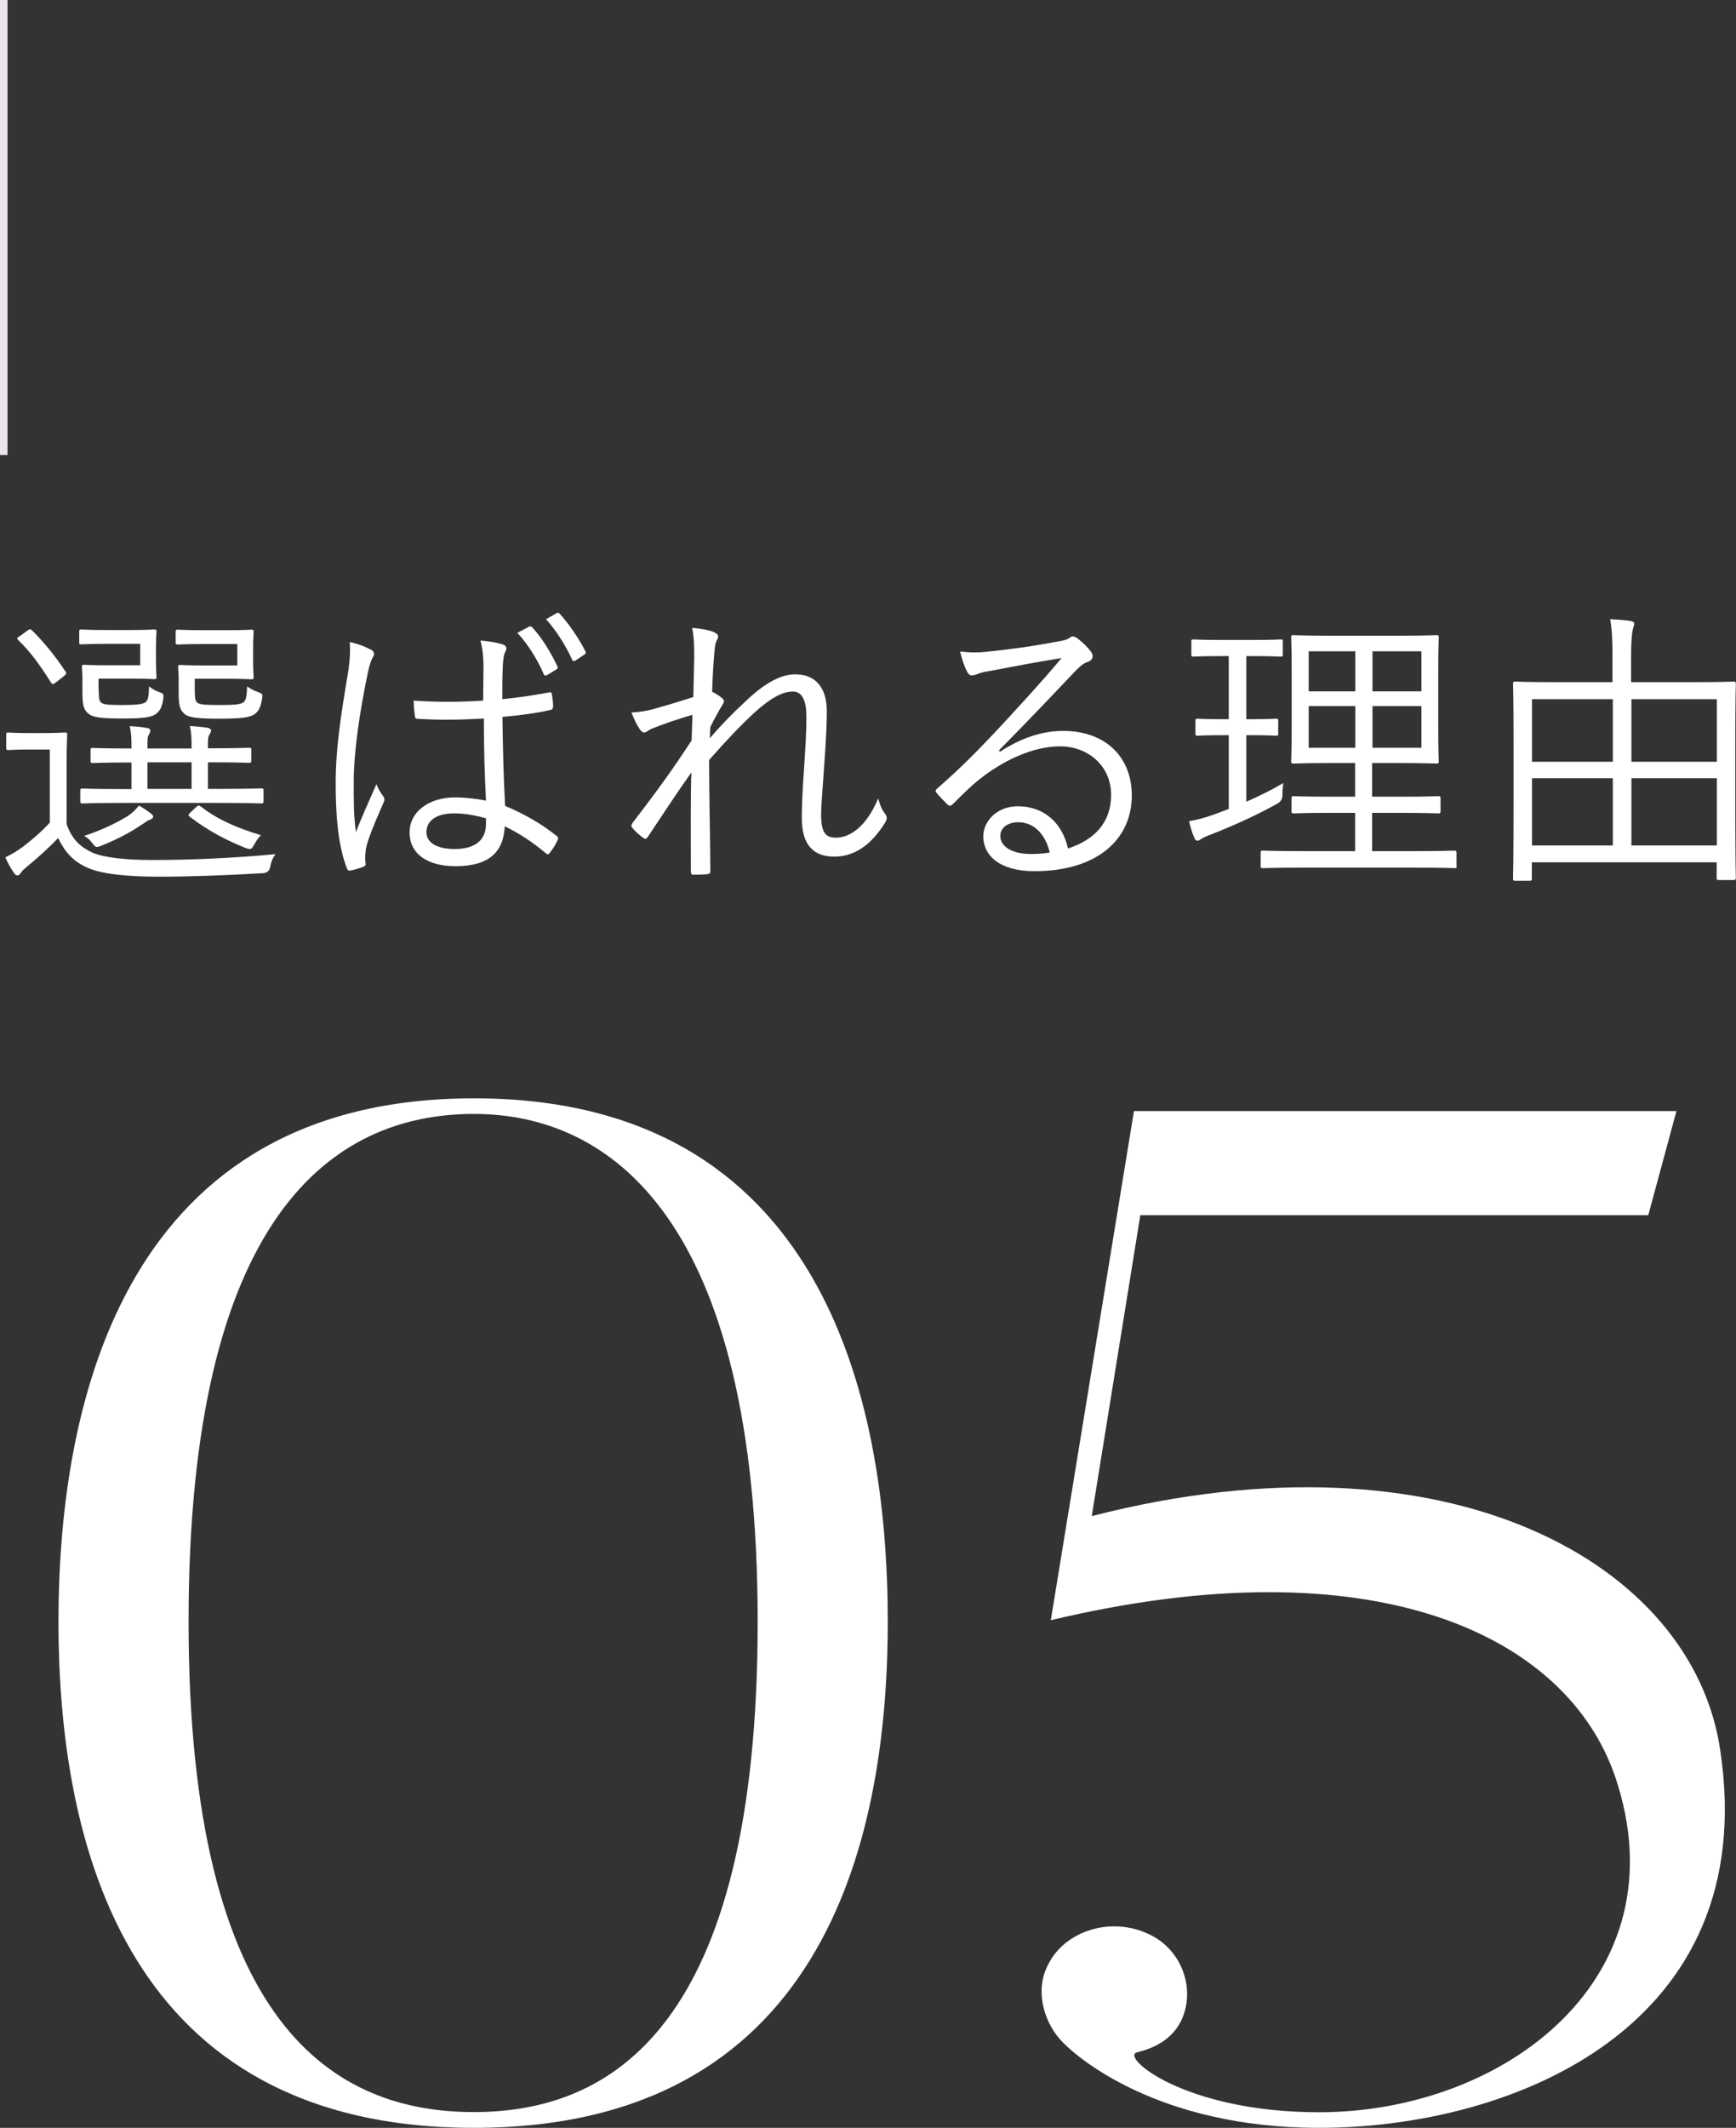
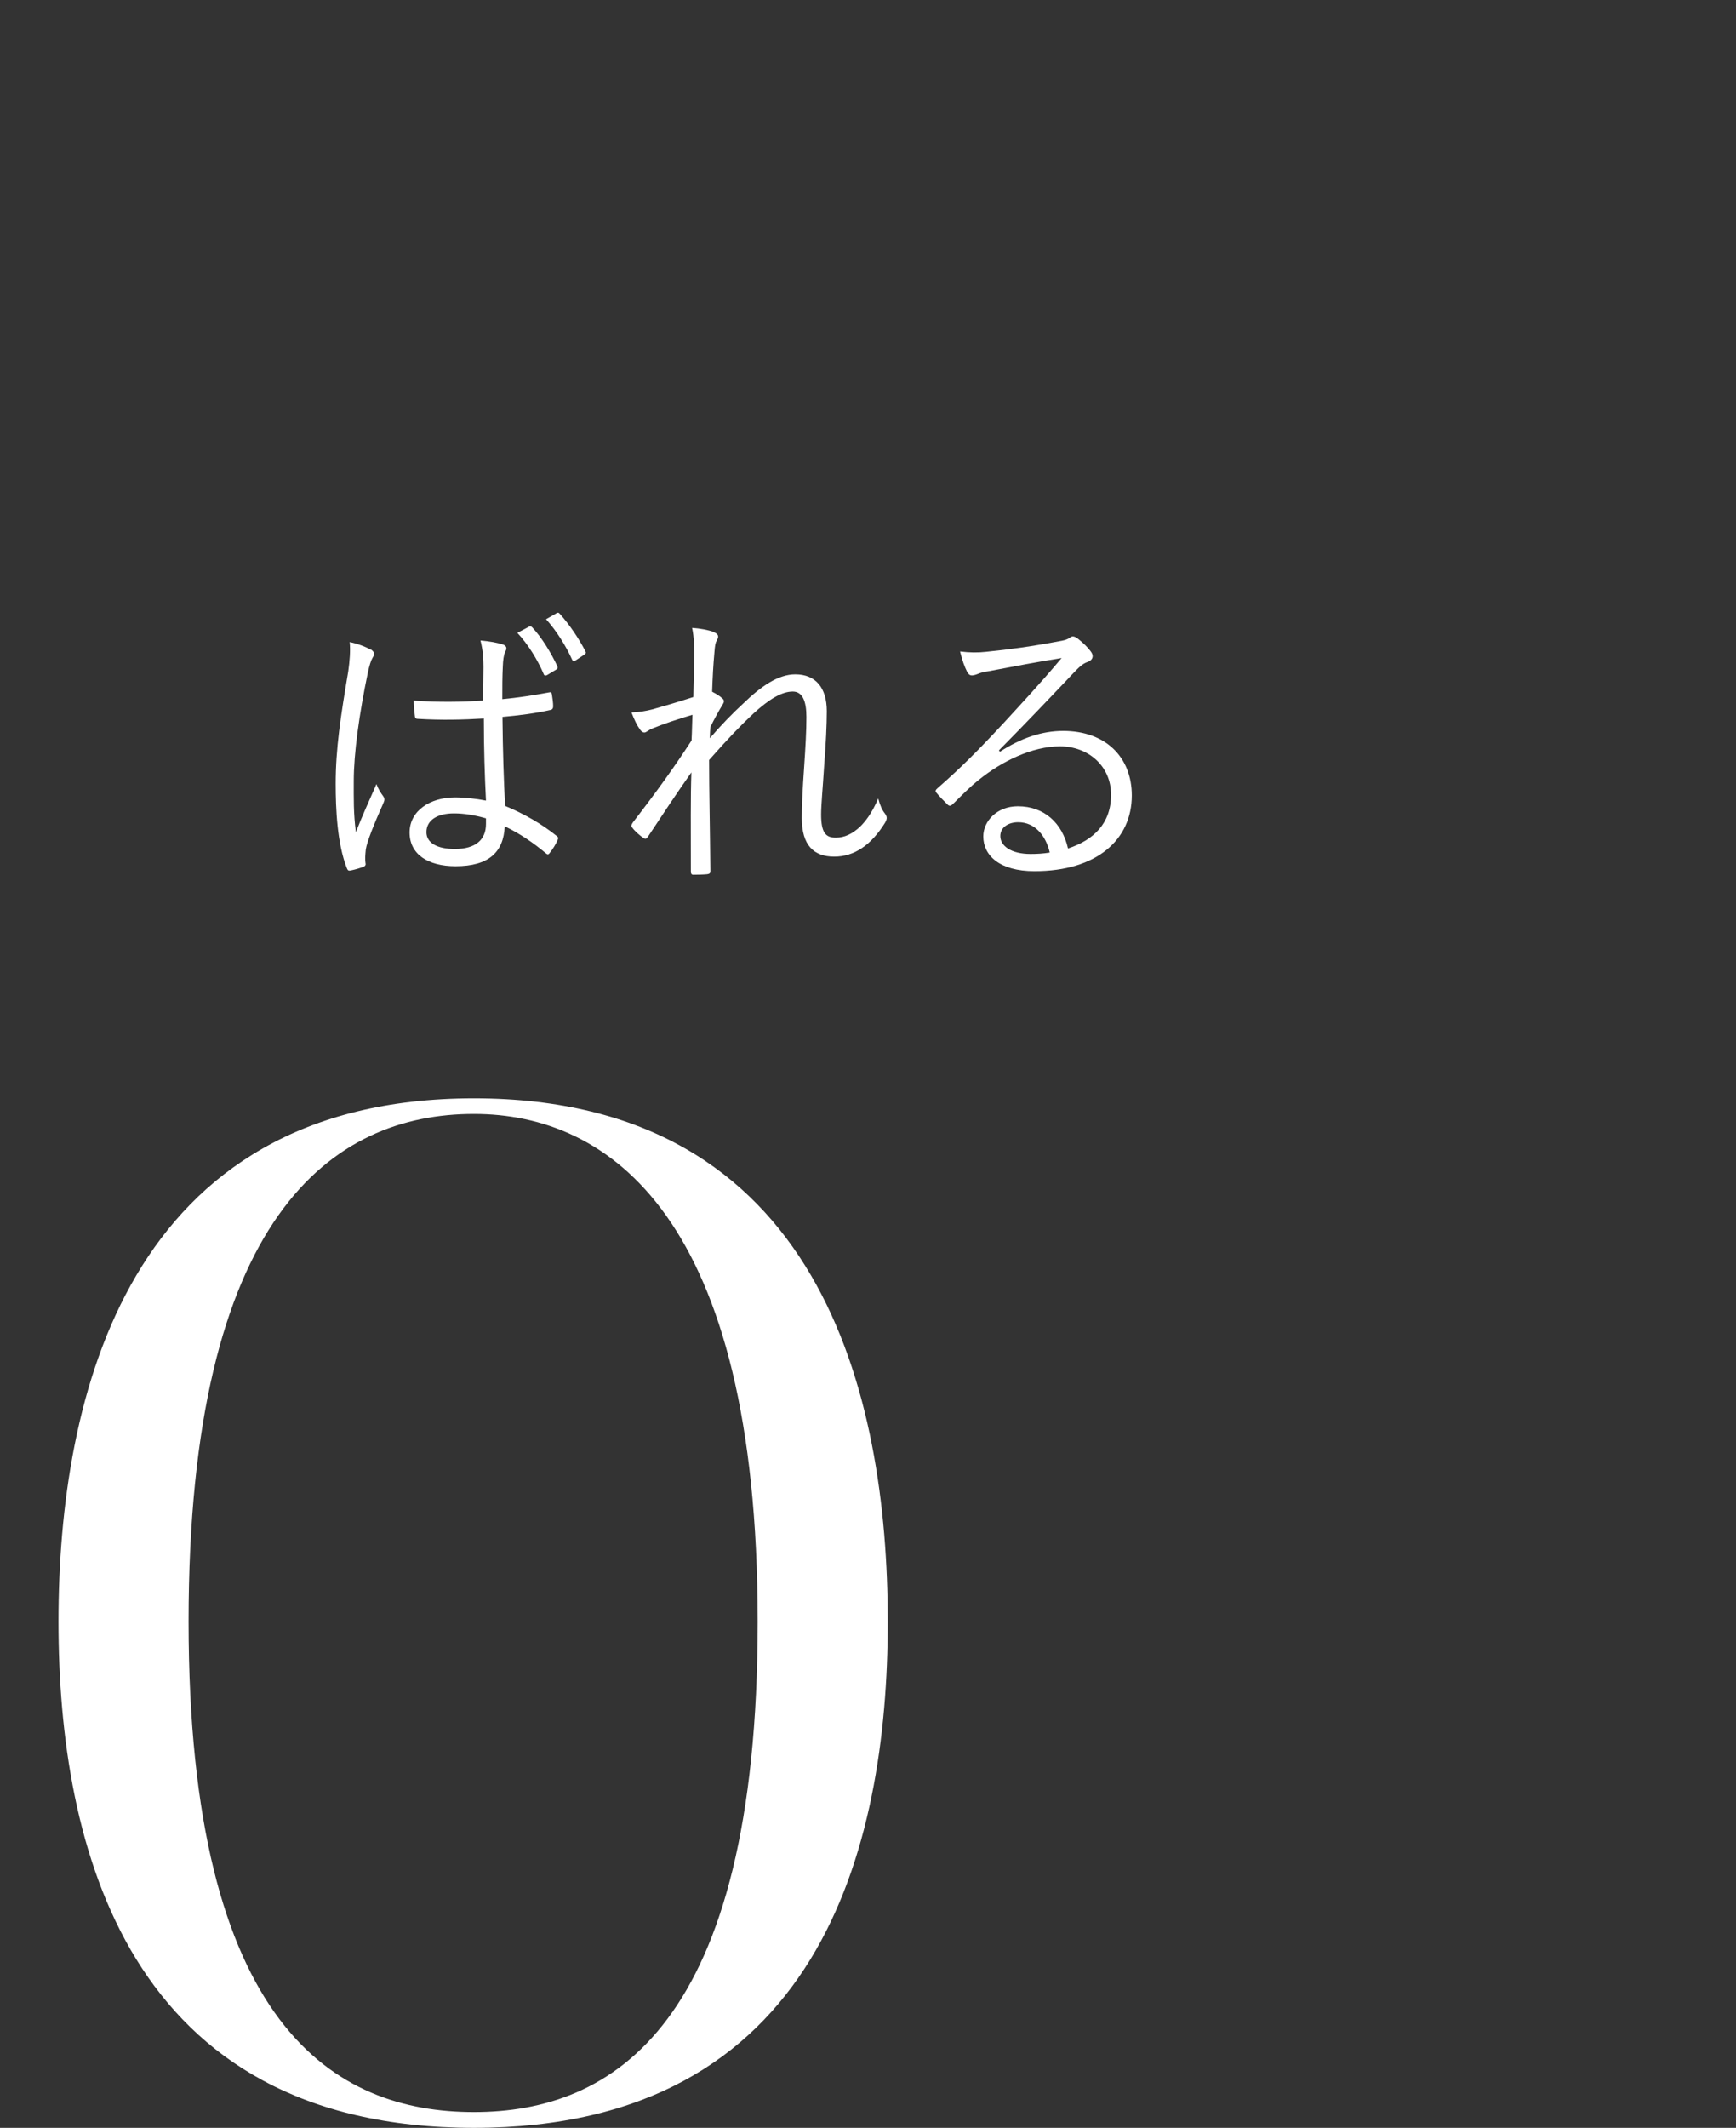
<svg xmlns="http://www.w3.org/2000/svg" id="a" data-name="レイヤー 1" width="97.95" height="120" viewBox="0 0 97.95 120">
  <rect x="0" y="0" width="97.95" height="120" fill="#333333" stroke="none" />
  <defs>
    <style>
      .b {
        fill: #fff;
      }

      .c {
        fill: none;
        stroke: #e9e5eb;
        stroke-miterlimit: 10;
        stroke-width: .43px;
      }
    </style>
  </defs>
  <g>
    <path class="b" d="M26.74,120c-19.55,0-23.44-15.84-23.44-28.55s3.89-29.51,23.44-29.51,23.35,16.73,23.35,29.51-3.89,28.55-23.35,28.55ZM26.74,62.82c-7.96,0-16.1,5.71-16.1,28.63s8.31,27.66,16.1,27.66,16.01-4.82,16.01-27.66-8.4-28.63-16.01-28.63Z" />
-     <path class="b" d="M74.42,120c-9.11,0-13.8-4.02-14.68-5.07-.88-1.05-1.33-2.73-.62-4.1.88-1.85,3.36-2.73,5.48-1.85,2.04.8,2.92,3.14,2.04,4.99-.53,1.05-1.5,1.53-2.48,1.77s2.65,3.38,10.26,3.38c10.53,0,20.52-7.64,16.72-18.9-2.74-8.04-13.62-13.19-31.85-8.85l4.69-28.71h30.61l-1.59,5.87h-28.66l-2.74,16.97c20.08-5.15,33.97,2.65,35.47,13.27,2.3,15.52-11.68,21.23-22.65,21.23Z" />
  </g>
  <g>
-     <path class="b" d="M3.75,46.45c.3.87.75,1.3,1.5,1.65.61.25,1.75.4,3.33.4,2.13,0,4.51-.1,6.97-.33-.18.22-.25.45-.3.7q-.05.33-.38.37c-2.16.13-4.21.2-5.9.2-1.81,0-3.29-.15-4.09-.53-.77-.35-1.23-.88-1.6-1.65-.52.55-1.08,1.05-1.75,1.61-.2.17-.3.25-.35.35-.07.1-.13.15-.2.15s-.13-.05-.2-.15c-.17-.25-.33-.53-.48-.87.37-.18.66-.35,1.01-.61.48-.37,1.03-.83,1.5-1.35v-4.12h-1.2c-.85,0-1.06.03-1.13.03-.12,0-.13-.02-.13-.15v-.71c0-.12.02-.13.13-.13.07,0,.28.03,1.13.03h.85c.86,0,1.11-.03,1.2-.03.12,0,.13.02.13.13,0,.08-.03.52-.03,1.56v3.46ZM1.5,35.59c.18-.12.2-.13.3-.05.68.68,1.3,1.43,1.9,2.34.07.1.05.13-.12.27l-.38.3c-.2.15-.25.17-.33.03-.57-.91-1.18-1.76-1.85-2.39-.08-.08-.07-.12.12-.23l.37-.27ZM5.57,38.9c0,.5.03.63.15.73s.37.13,1.21.13c.77,0,1.18-.05,1.31-.18s.15-.35.17-.87c.17.13.35.25.6.33.23.08.23.1.2.4-.08.45-.18.63-.38.8-.27.22-.75.28-1.96.28-1.15,0-1.63-.07-1.85-.25-.25-.2-.37-.38-.37-1.18v-.82c0-.37-.03-.55-.03-.65,0-.12.02-.13.15-.13.08,0,.4.03,1.18.03h1.96v-1.21h-1.9c-1.01,0-1.31.03-1.41.03-.12,0-.13-.02-.13-.13v-.58c0-.12.02-.13.13-.13.1,0,.4.03,1.41.03h1.38c.93,0,1.23-.03,1.31-.03.12,0,.13.02.13.13,0,.08-.03.32-.03.97v.56c0,.68.03.93.03,1.01,0,.12-.02.13-.13.13-.08,0-.38-.03-1.31-.03h-1.83v.61ZM14.87,45.16c0,.13-.02.15-.13.15-.08,0-.65-.03-2.33-.03h-5.42c-1.68,0-2.25.03-2.33.03-.12,0-.13-.02-.13-.15v-.56c0-.12.02-.13.13-.13.08,0,.65.03,2.33.03h.43v-1.5c-1.56,0-2.08.03-2.18.03-.12,0-.13-.02-.13-.15v-.57c0-.12.02-.13.13-.13.1,0,.61.03,2.18.03v-.1c0-.55-.02-.78-.1-1.16.4.02.66.05.96.1.12.02.2.07.2.13,0,.1-.02.15-.08.25-.08.13-.08.27-.08.55v.23h2.49v-.07c0-.6-.02-.85-.1-1.2.4.03.66.05.98.1.13.02.22.08.22.15,0,.1-.03.13-.1.25-.07.12-.08.27-.08.48v.28h.07c1.61,0,2.14-.03,2.25-.03.12,0,.13.02.13.13v.57c0,.13-.02.15-.13.15-.1,0-.63-.03-2.25-.03h-.07v1.5h.68c1.68,0,2.25-.03,2.33-.03.12,0,.13.02.13.13v.56ZM8.42,46.24c-.1.03-.33.22-.48.3-.58.4-1.3.78-2.21,1.15-.3.12-.32.12-.53-.15-.12-.17-.27-.3-.45-.4,1.16-.38,1.98-.83,2.43-1.1.27-.18.48-.38.66-.61.23.12.45.28.65.43.1.07.17.15.15.22-.02.07-.1.13-.22.17ZM10.81,42.99h-2.49v1.5h2.49v-1.5ZM10.99,38.92c0,.48.03.61.15.71s.37.13,1.36.13c.82,0,1.13-.05,1.26-.17.12-.12.17-.35.18-.88.18.13.42.25.62.32.27.1.27.12.22.42-.08.45-.18.63-.38.8-.27.22-.78.28-2.09.28-1.16,0-1.66-.07-1.88-.25-.23-.2-.35-.38-.35-1.18v-.82c0-.37-.03-.55-.03-.65,0-.12.02-.13.13-.13.1,0,.4.03,1.21.03h2v-1.21h-1.93c-1.03,0-1.31.03-1.4.03-.13,0-.15-.02-.15-.13v-.58c0-.12.02-.13.15-.13.08,0,.37.03,1.4.03h1.41c.93,0,1.21-.03,1.31-.03.12,0,.13.02.13.13,0,.08-.03.32-.03.97v.56c0,.68.03.93.03,1.01,0,.12-.02.13-.13.13-.1,0-.38-.03-1.31-.03h-1.88v.63ZM11.04,45.54c.15-.15.18-.13.3-.05.97.75,2.03,1.2,3.38,1.61-.15.15-.28.35-.37.52-.17.3-.2.3-.5.2-1.11-.45-2.08-.95-3.13-1.75-.1-.07-.13-.1.02-.25l.3-.28Z" />
    <path class="b" d="M20.93,36.63c.2.13.22.27.1.45-.1.17-.18.42-.27.83-.5,2.39-.8,4.59-.8,6.14,0,.95-.02,1.81.12,2.88.35-.9.73-1.73,1.16-2.71.12.32.25.5.38.68.1.15.08.23.02.37-.56,1.26-.93,2.19-1,2.63-.03.3-.05.55-.02.75.03.12,0,.17-.08.22-.2.08-.5.17-.75.22-.12.03-.17,0-.22-.13-.55-1.4-.63-3.36-.63-4.76,0-1.98.28-3.79.71-6.34.08-.55.13-1.18.08-1.65.42.08.95.28,1.18.43ZM27.3,40.52c-1.18.07-2.4.1-3.71.02-.1,0-.17-.02-.18-.15-.03-.23-.07-.58-.07-.88,1.38.1,2.71.08,3.92,0,0-.62.02-1.25.02-1.91,0-.47-.03-.91-.17-1.48.55.05.93.12,1.28.23.12.05.18.12.18.2s-.02.13-.07.23c-.08.15-.12.48-.13.8-.03.58-.03,1.16-.03,1.85.87-.08,1.76-.22,2.63-.38.13-.03.15,0,.17.12.03.18.07.47.07.66,0,.12-.05.18-.12.2-.85.2-1.85.32-2.74.4.02,1.95.07,3.53.15,5.02,1.08.45,2.06,1.01,2.93,1.71.08.07.08.1.03.22-.1.23-.27.51-.45.73-.07.1-.13.08-.2.02-.73-.61-1.46-1.11-2.33-1.53-.07,1.46-.9,2.25-2.78,2.25-1.56,0-2.59-.68-2.59-1.9s1.15-1.98,2.56-1.98c.53,0,1.21.07,1.75.18-.07-1.38-.12-2.91-.12-4.62ZM27.42,46.15c-.63-.18-1.23-.28-1.81-.28-.93,0-1.55.38-1.55,1.06,0,.6.6.95,1.6.95,1.18,0,1.76-.53,1.76-1.41v-.32ZM29.85,35.34c.07-.03.1-.03.17.03.55.58,1.08,1.46,1.43,2.21.03.07.02.13-.05.17l-.53.32c-.1.05-.17.03-.2-.07-.33-.78-.9-1.7-1.48-2.31l.66-.35ZM31.39,34.58c.07-.03.12-.05.18.02.53.58,1.11,1.43,1.46,2.13.05.1.02.13-.08.2l-.48.32c-.08.05-.15.05-.2-.07-.33-.73-.85-1.58-1.46-2.26l.58-.33Z" />
    <path class="b" d="M40.25,35.64c.18.07.27.15.27.27,0,.07-.05.15-.08.22-.08.13-.1.28-.13.65-.07.77-.1,1.38-.13,2.23.25.13.42.23.58.38.1.08.12.18.02.33-.23.38-.45.78-.7,1.28-.02.22-.02.4-.03.63.68-.78,1.26-1.38,1.88-1.95,1.01-.98,1.98-1.65,2.94-1.65,1.15,0,1.78.75,1.78,2.08,0,.73-.05,1.83-.15,3.09-.08,1.28-.17,2.19-.17,2.74,0,1.05.28,1.3.83,1.3.47,0,.93-.2,1.38-.63.28-.28.65-.73,1.01-1.58.12.43.22.65.38.85.12.17.15.28,0,.53-.77,1.23-1.71,1.9-2.86,1.9s-1.83-.63-1.83-2.18c0-.75.05-1.7.13-2.84.08-1.2.13-2.05.13-2.86,0-.91-.23-1.43-.77-1.43-.6,0-1.3.4-2.21,1.23-.75.7-1.45,1.43-2.51,2.63,0,1.73.05,3.94.07,6.27,0,.1-.03.15-.17.17-.17.02-.53.03-.8.03-.08,0-.13-.05-.13-.18,0-2.45-.02-4.17.03-5.59-.8,1.13-1.58,2.31-2.44,3.61-.1.15-.15.17-.28.08-.17-.12-.48-.38-.61-.57-.1-.08-.05-.18.03-.3,1.35-1.75,2.33-3.11,3.31-4.62.03-.58.03-1.03.05-1.45-.83.25-1.6.5-2.28.78-.18.07-.33.22-.43.22s-.18-.07-.25-.17c-.18-.25-.32-.55-.48-.96.45-.02.8-.08,1.16-.17.6-.17,1.31-.37,2.33-.7.02-.77.03-1.5.05-2.25,0-.53,0-1.1-.12-1.65.47.03.91.12,1.2.22Z" />
    <path class="b" d="M56.41,42.4c1.2-.78,2.38-1.18,3.58-1.18,2.39,0,3.87,1.48,3.87,3.64,0,2.48-1.96,4.27-5.49,4.27-1.99,0-2.89-.9-2.89-1.96,0-.86.77-1.7,1.95-1.7,1.5,0,2.51.96,2.83,2.38,1.43-.47,2.43-1.4,2.43-3.03s-1.3-2.73-2.88-2.73-3.29.85-4.57,1.88c-.53.42-.96.87-1.46,1.36-.13.13-.22.15-.33.03-.2-.2-.45-.45-.62-.66-.07-.08-.05-.15.07-.25,1.31-1.15,2.16-1.99,3.76-3.71.96-1.05,1.96-2.11,3.24-3.63-1.38.22-2.68.47-4.16.75-.22.03-.42.08-.58.15-.12.05-.25.08-.32.08-.12,0-.2-.07-.27-.2-.15-.3-.27-.62-.4-1.15.55.07,1.01.07,1.46.02,1.31-.13,2.68-.32,4.14-.6.2-.03.4-.08.52-.15.07-.05.17-.12.23-.12.08,0,.17.03.3.13.32.25.56.5.71.7.08.1.12.2.12.28,0,.13-.08.25-.25.32-.22.07-.4.18-.78.58-1.48,1.56-2.59,2.73-4.26,4.42l.05.05ZM57.45,46.37c-.53,0-1.01.27-1.01.78,0,.55.6,1.01,1.71,1.01.37,0,.7-.02,1.08-.08-.22-.95-.83-1.71-1.78-1.71Z" />
-     <path class="b" d="M70.33,45.21c.73-.32,1.41-.66,2.08-1.05-.03.18-.05.42-.05.63q.02.35-.27.52c-1.06.6-2.48,1.25-3.71,1.73-.35.13-.53.22-.6.27-.07.05-.13.1-.22.1-.05,0-.12-.03-.17-.15-.12-.28-.22-.6-.3-.95.45-.07.93-.2,1.53-.42l.71-.27v-4.16h-.27c-1.08,0-1.4.03-1.48.03-.12,0-.13-.02-.13-.13v-.7c0-.12.02-.13.13-.13.08,0,.4.03,1.48.03h.27v-3.56h-.38c-1.16,0-1.51.03-1.61.03s-.12-.02-.12-.13v-.71c0-.12.02-.13.12-.13s.45.03,1.61.03h1.7c1.18,0,1.51-.03,1.6-.03.12,0,.13.02.13.13v.71c0,.12-.02.13-.13.13-.08,0-.42-.03-1.6-.03h-.33v3.56h.18c1.08,0,1.4-.03,1.5-.03.12,0,.12.02.12.13v.7c0,.12,0,.13-.12.13-.1,0-.42-.03-1.5-.03h-.18v3.74ZM82.19,48.83c0,.12-.02.13-.12.13-.08,0-.66-.03-2.36-.03h-6.09c-1.7,0-2.28.03-2.36.03-.12,0-.13-.02-.13-.13v-.73c0-.12.02-.13.13-.13.08,0,.66.03,2.36.03h2.84v-2.16h-1.28c-1.56,0-2.08.03-2.18.03-.12,0-.13-.02-.13-.13v-.71c0-.12.02-.13.13-.13.1,0,.61.03,2.18.03h1.28v-1.9h-1.28c-1.55,0-2.09.03-2.18.03-.13,0-.15-.02-.15-.12s.03-.57.03-1.83v-3.36c0-1.25-.03-1.7-.03-1.8,0-.12.02-.13.15-.13.08,0,.63.03,2.18.03h3.69c1.55,0,2.08-.03,2.18-.03.12,0,.13.02.13.13,0,.08-.03.55-.03,1.8v3.36c0,1.26.03,1.73.03,1.83s-.02.12-.13.12c-.1,0-.63-.03-2.18-.03h-1.45v1.9h1.55c1.56,0,2.08-.03,2.18-.03.12,0,.13.02.13.13v.71c0,.12-.02.13-.13.13-.1,0-.61-.03-2.18-.03h-1.55v2.16h2.28c1.7,0,2.28-.03,2.36-.03.1,0,.12.02.12.13v.73ZM76.47,36.73h-2.63v2.26h2.63v-2.26ZM76.47,39.82h-2.63v2.35h2.63v-2.35ZM80.2,36.73h-2.76v2.26h2.76v-2.26ZM80.2,39.82h-2.76v2.35h2.76v-2.35Z" />
-     <path class="b" d="M97.91,44.87c0,3.89.03,4.54.03,4.64s-.02.12-.13.12h-.82c-.12,0-.13-.02-.13-.12v-.88h-10.43v.91c0,.12-.02.13-.13.13h-.8c-.12,0-.13-.02-.13-.13,0-.08.03-.73.03-4.66v-2.78c0-2.76-.03-3.44-.03-3.53,0-.12.02-.13.13-.13.1,0,.66.03,2.34.03h3.14v-1.3c0-1.11-.02-1.6-.13-2.25.43.02.83.05,1.16.1.12.02.2.07.2.15s-.05.18-.08.32c-.05.2-.1.58-.1,1.65v1.33h3.43c1.68,0,2.25-.03,2.35-.03.12,0,.13.02.13.13,0,.08-.03.77-.03,3.21v3.08ZM91,39.43h-4.56v3.53h4.56v-3.53ZM91,43.89h-4.56v3.79h4.56v-3.79ZM96.87,39.43h-4.82v3.53h4.82v-3.53ZM96.87,43.89h-4.82v3.79h4.82v-3.79Z" />
  </g>
-   <line class="c" x1=".21" x2=".21" y2="25.66" />
</svg>